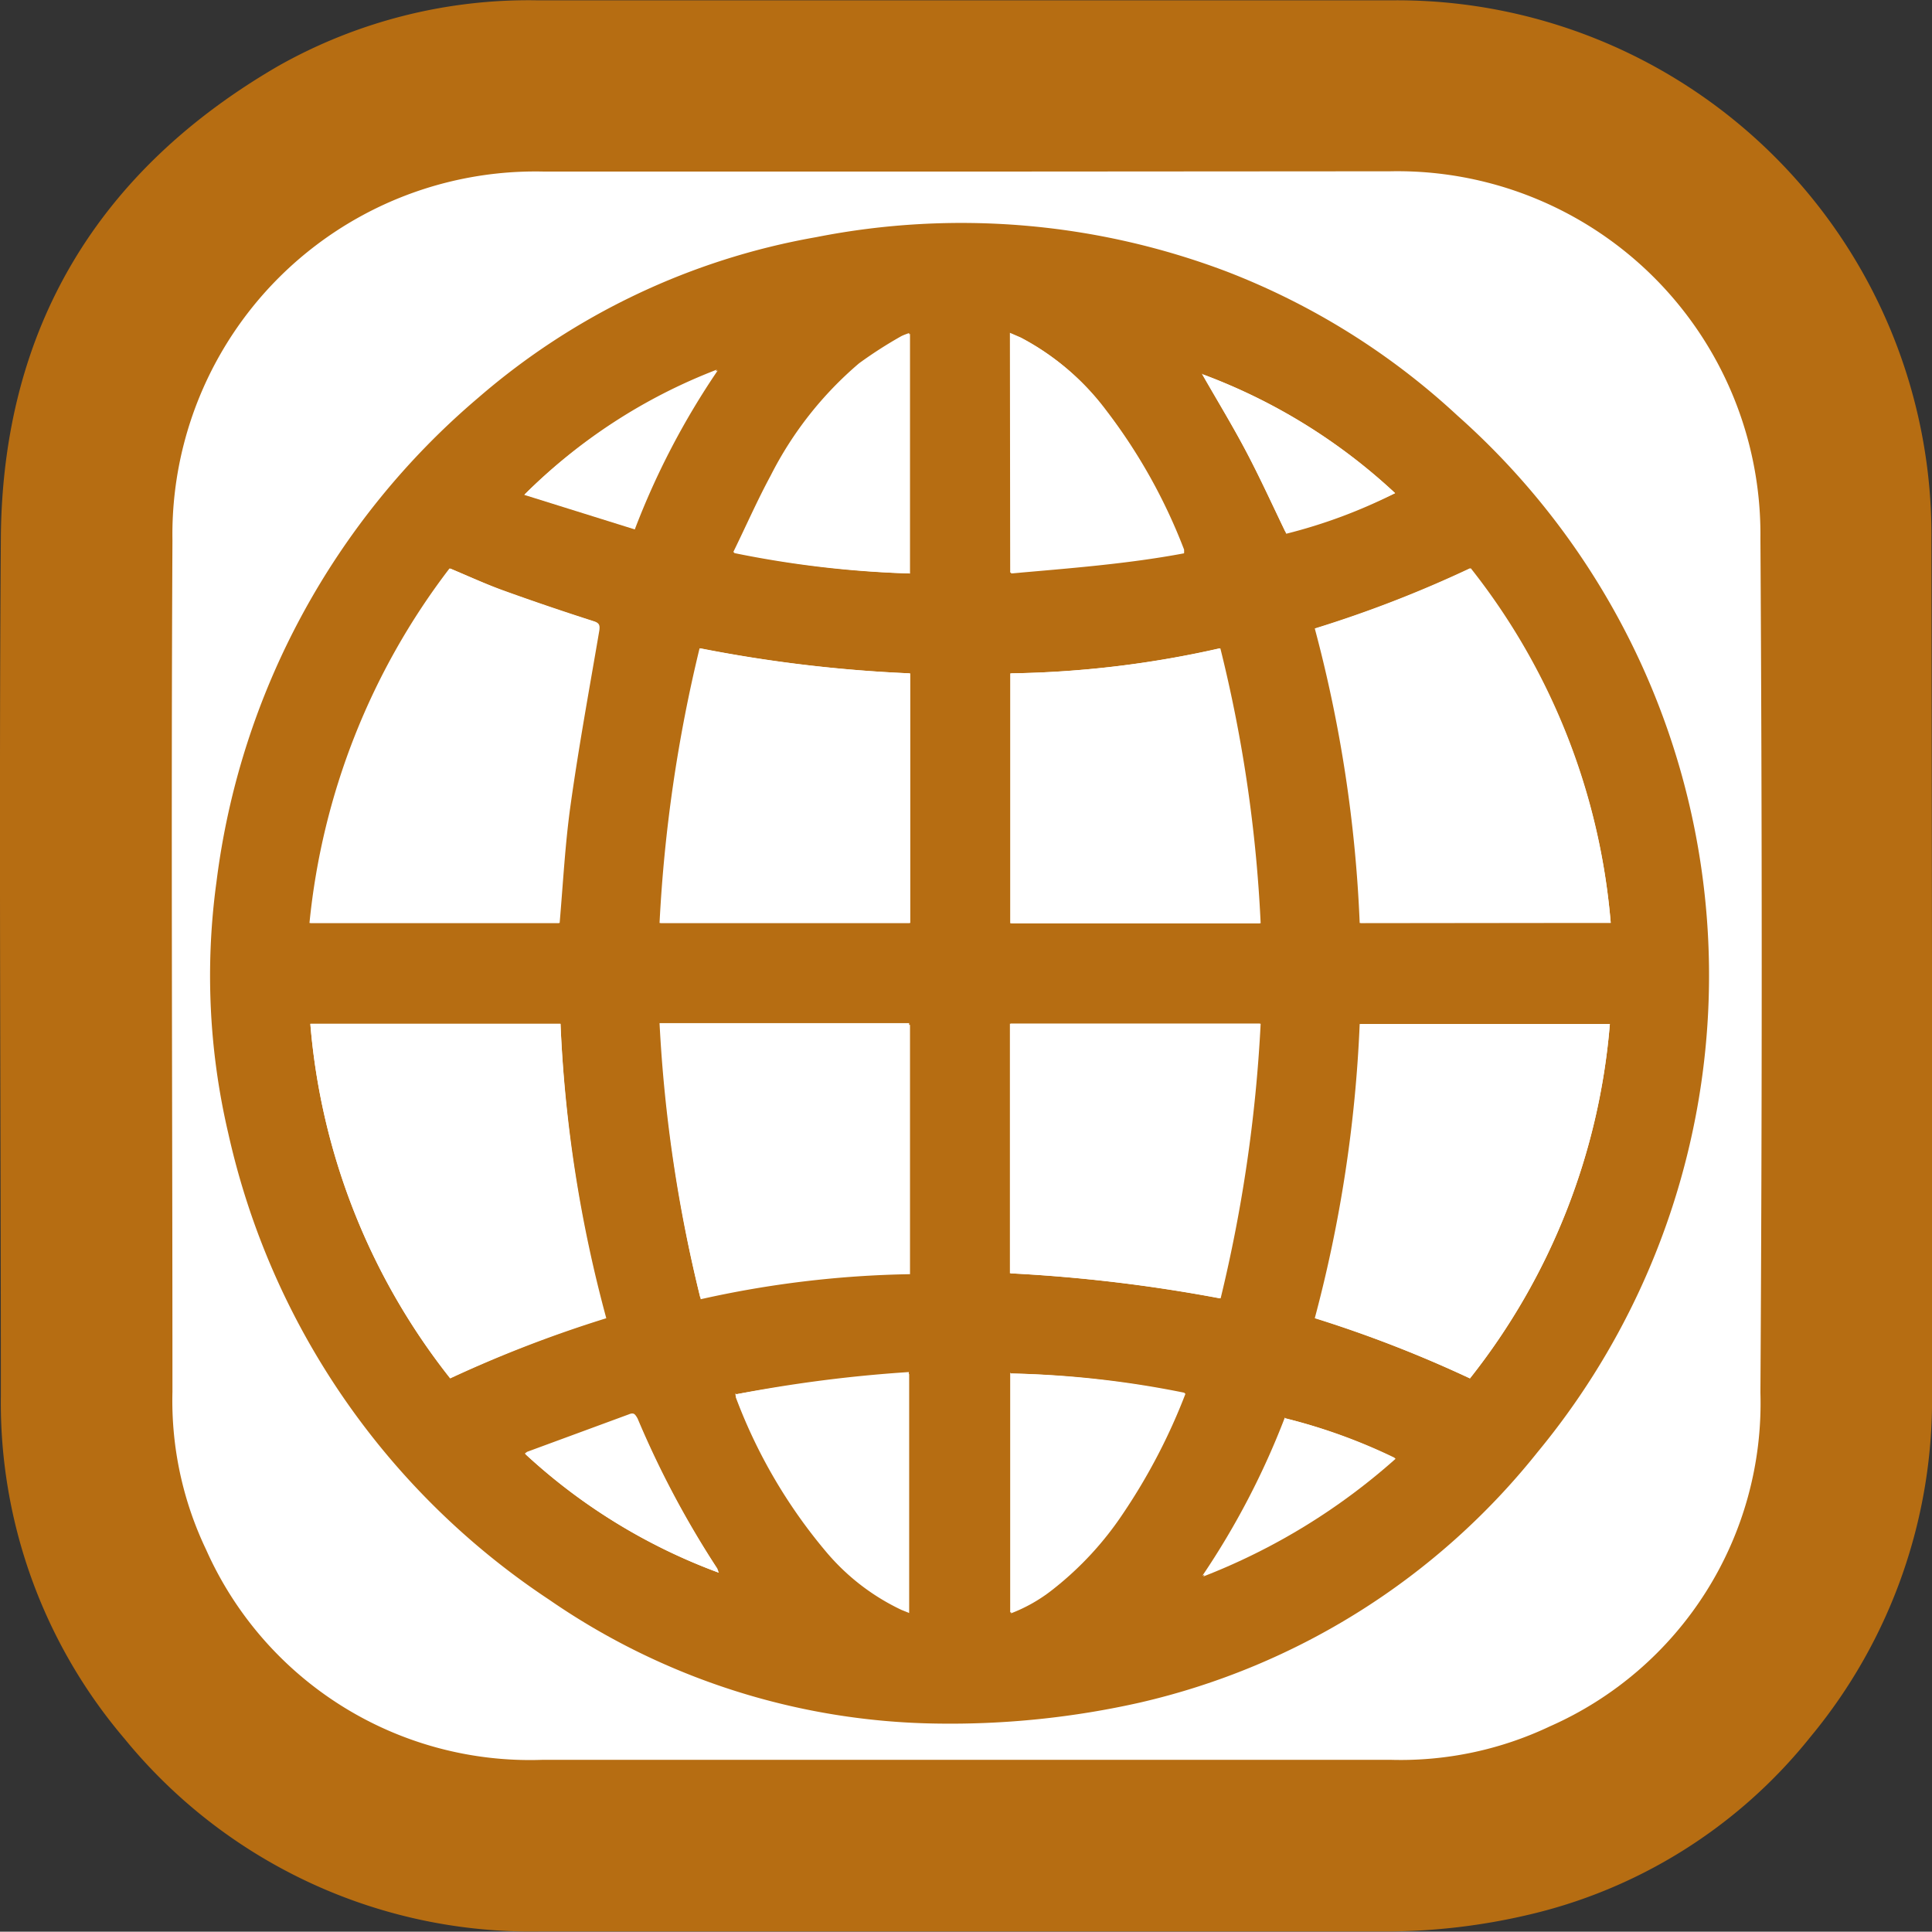
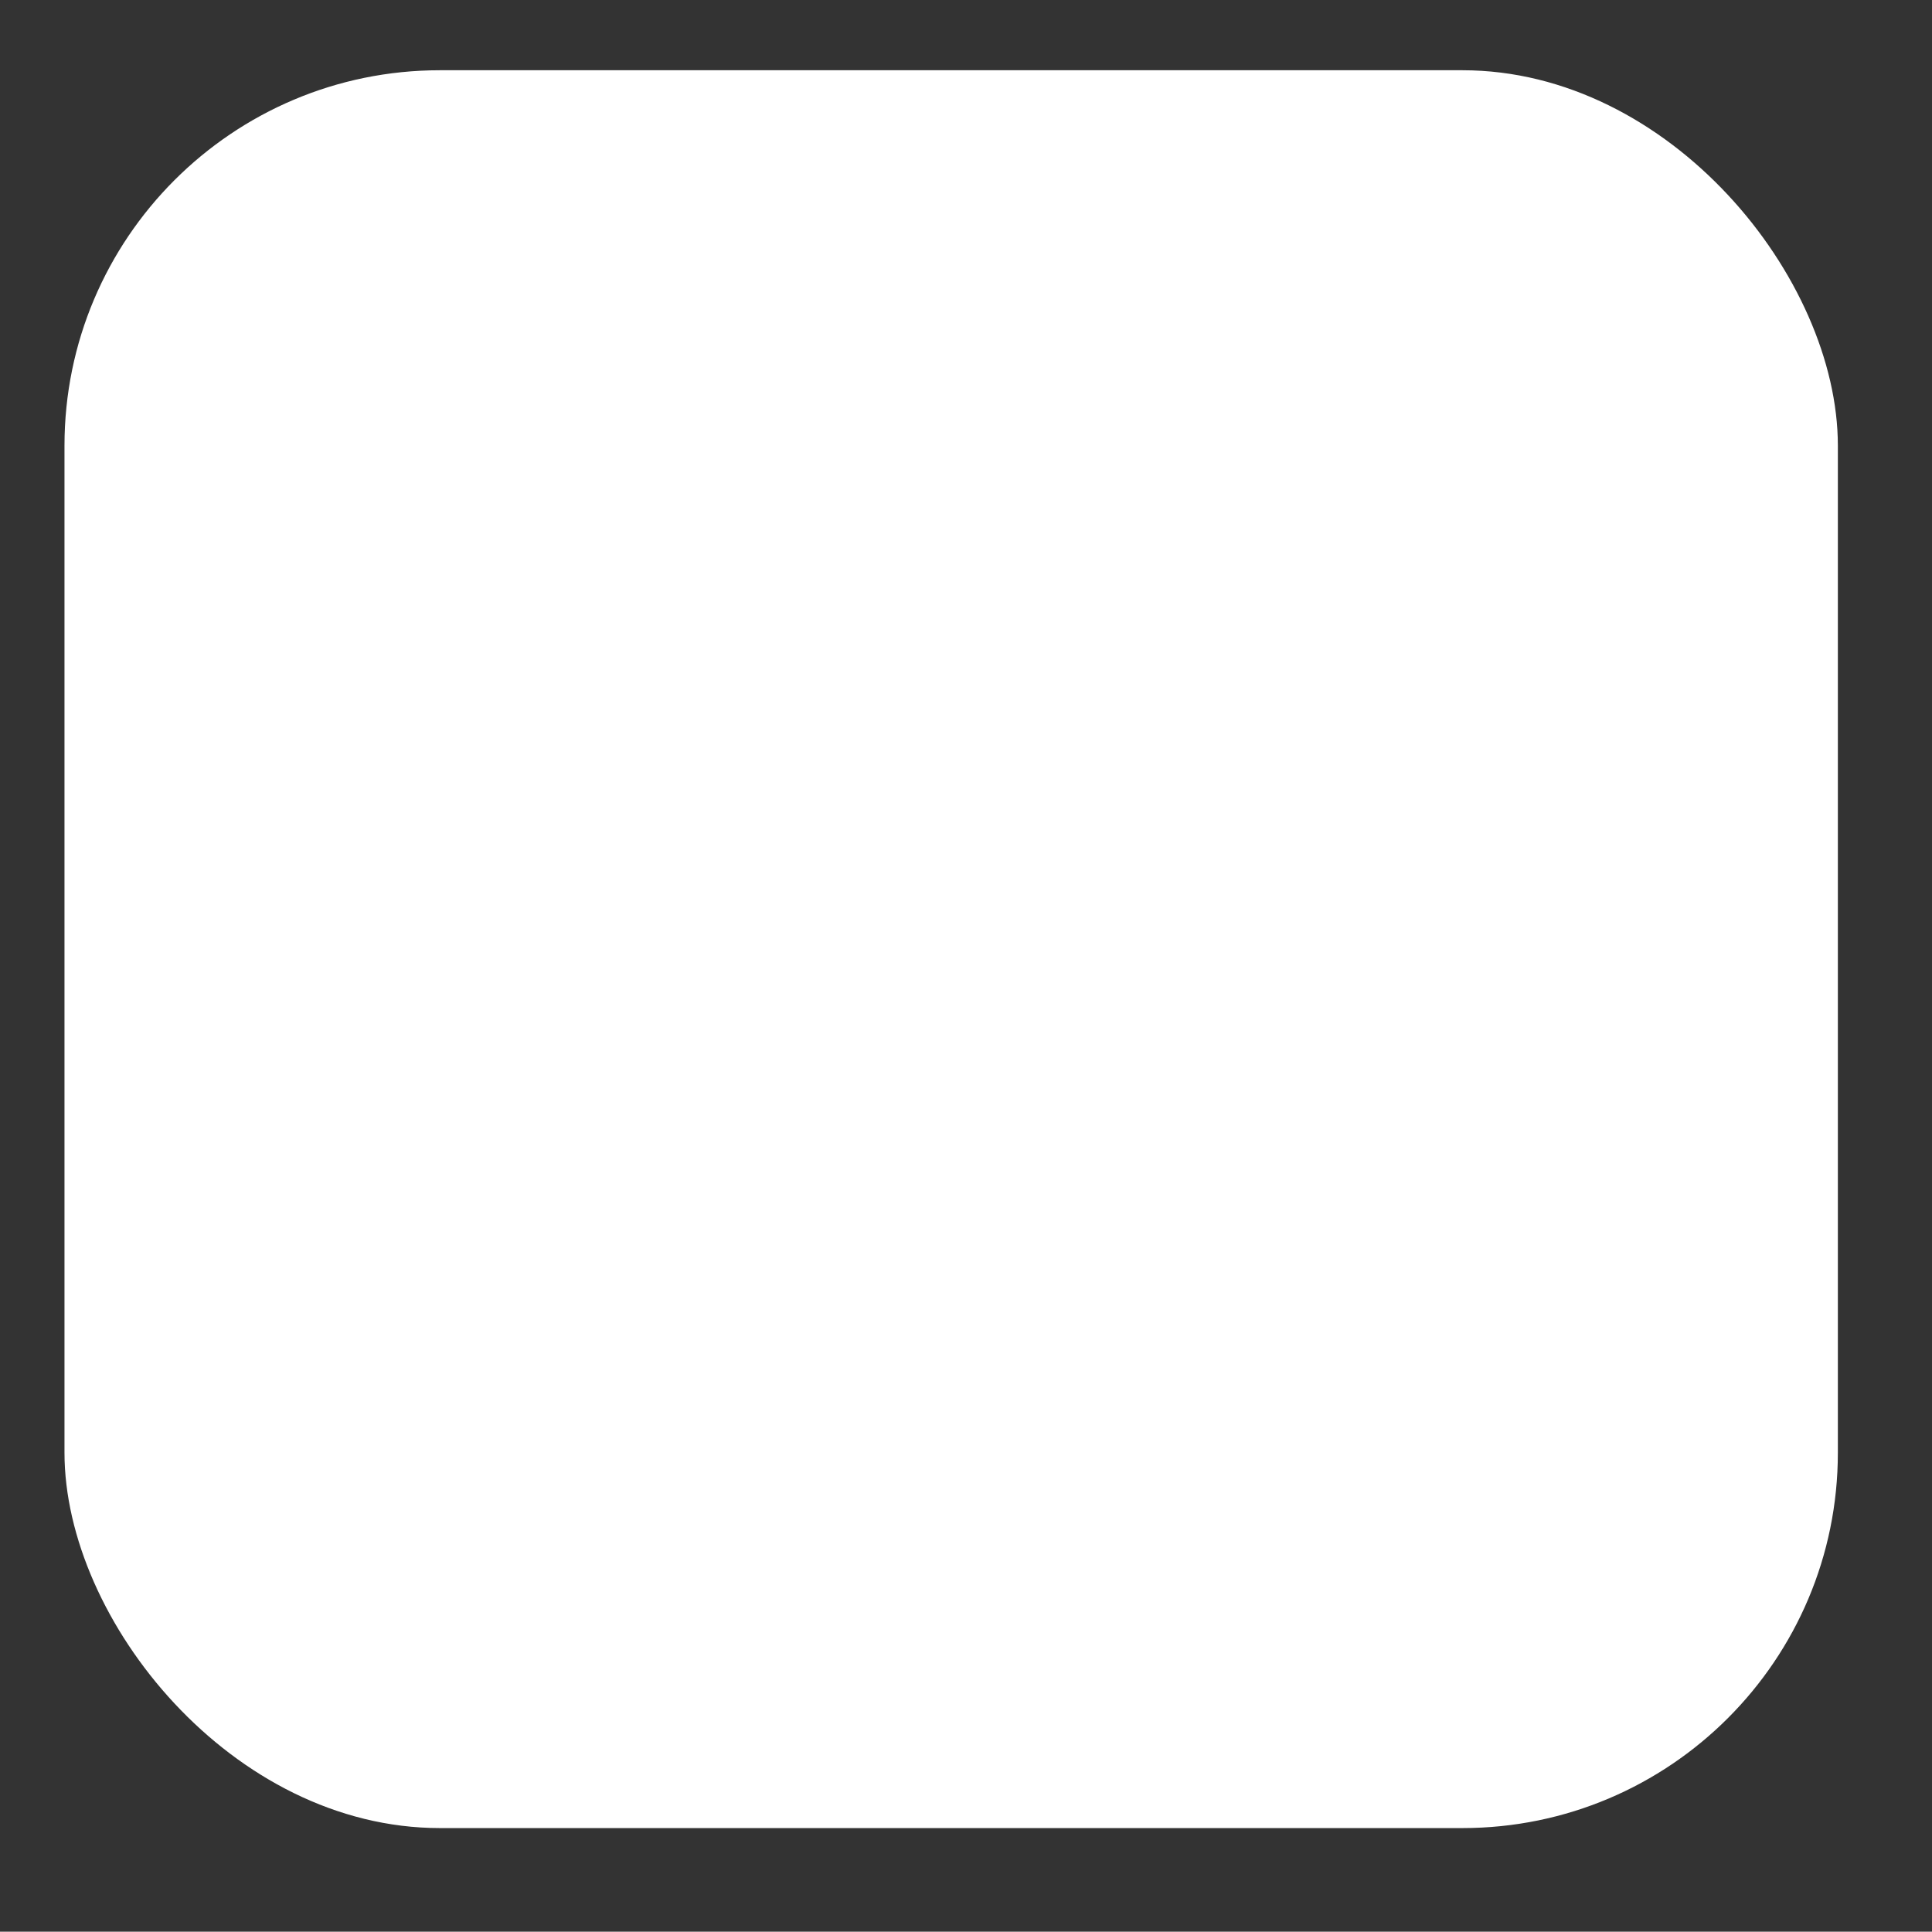
<svg xmlns="http://www.w3.org/2000/svg" id="Ebene_1" data-name="Ebene 1" viewBox="0 0 67.11 67.1">
  <rect x="0" y="0" width="67.11" height="67.1" fill="#333333" stroke="none" />
  <defs>
    <style>.cls-1{fill:#fff;}.cls-2{fill:#b66d12;}</style>
  </defs>
  <rect class="cls-1" x="2.24" y="2.44" width="61.6" height="61.06" rx="13.04" />
  <g id="_8KQQOi" data-name="8KQQOi">
-     <path class="cls-2" d="M369.49,636.74a24.26,24.26,0,0,1-13.47-4.3,26.28,26.28,0,0,1-11.15-16.2,24,24,0,0,1-.41-8.74,26.34,26.34,0,0,1,9.1-16.82,24.34,24.34,0,0,1,11.72-5.57,26,26,0,0,1,14.29,1.2,25,25,0,0,1,8,5,26,26,0,0,1,2.78,36,24.76,24.76,0,0,1-13.81,8.7A30,30,0,0,1,369.49,636.74Zm-16.91-12a43.16,43.16,0,0,1,5.39-2.09,46.72,46.72,0,0,1-1.56-10.22h-8.69A22.84,22.84,0,0,0,352.58,624.75Zm40.31-15.82A22.87,22.87,0,0,0,388,596.61a41.11,41.11,0,0,1-5.39,2.09,46.9,46.9,0,0,1,1.56,10.23ZM388,624.75a22.81,22.81,0,0,0,4.86-12.31H384.2a47.14,47.14,0,0,1-1.56,10.22A42.91,42.91,0,0,1,388,624.75Zm-35.45-28.13a24.16,24.16,0,0,0-4.86,12.31h8.66c.12-1.39.19-2.75.38-4.1.29-2,.66-4.05,1-6.07,0-.17,0-.25-.19-.31-1.06-.34-2.12-.7-3.17-1.08C353.79,597.15,353.2,596.88,352.58,596.62Zm19.47,24.48a54.11,54.11,0,0,1,7.29.87,51.42,51.42,0,0,0,1.39-9.54h-8.68Zm-3.49-20.84a48.35,48.35,0,0,1-7.29-.87,51.42,51.42,0,0,0-1.39,9.54h8.68Zm12.17,8.68a48.81,48.81,0,0,0-1.4-9.55,35.06,35.06,0,0,1-7.27.87v8.68Zm-19.45,13a35.75,35.75,0,0,1,7.27-.87v-8.66h-8.67A50.15,50.15,0,0,0,361.28,622Zm7.27-25.18v-8.32a2.39,2.39,0,0,0-.26.1,14.94,14.94,0,0,0-1.48.95,12.56,12.56,0,0,0-3.07,3.9c-.46.85-.85,1.74-1.3,2.66A35.45,35.45,0,0,0,368.55,596.79Zm3.51,27.79v8.33a5.5,5.5,0,0,0,1.44-.82,11.31,11.31,0,0,0,2.46-2.66,20.69,20.69,0,0,0,2.16-4.15A33.4,33.4,0,0,0,372.06,624.58Zm0-27.79c2-.18,4-.33,6-.7a1.3,1.3,0,0,0,0-.13,19.28,19.28,0,0,0-2.7-4.83,8.77,8.77,0,0,0-2.94-2.51l-.37-.16Zm-9.54,28.51a.17.17,0,0,0,0,.07,18.21,18.21,0,0,0,3.15,5.38,7.73,7.73,0,0,0,2.6,2l.27.11v-8.3A47.85,47.85,0,0,0,362.52,625.3Zm16.19-35.43c.53.93,1.07,1.81,1.55,2.71s.91,1.86,1.36,2.79A18.11,18.11,0,0,0,385.4,594,20,20,0,0,0,378.71,589.87Zm-16.8,41.63-.05-.14a32.89,32.89,0,0,1-2.77-5.21c-.06-.16-.14-.18-.28-.12l-3.53,1.3s0,0-.08.06A20.15,20.15,0,0,0,361.91,631.5Zm19.69-5.36a27.25,27.25,0,0,1-2.86,5.49,22,22,0,0,0,6.68-4.09A19.28,19.28,0,0,0,381.6,626.14Zm-26.45-32.08,3.84,1.2a26.78,26.78,0,0,1,2.88-5.52A19.16,19.16,0,0,0,355.15,594.06Z" transform="translate(-336.94 -576.87)" />
    <path class="cls-1" d="M352.58,624.75a22.84,22.84,0,0,1-4.86-12.31h8.69A46.72,46.72,0,0,0,358,622.66,43.16,43.16,0,0,0,352.58,624.75Z" transform="translate(-336.94 -576.87)" />
    <path class="cls-1" d="M392.89,608.93H384.2a46.9,46.9,0,0,0-1.56-10.23,41.11,41.11,0,0,0,5.39-2.09A22.87,22.87,0,0,1,392.89,608.93Z" transform="translate(-336.94 -576.87)" />
    <path class="cls-1" d="M388,624.75a42.91,42.91,0,0,0-5.39-2.09,47.14,47.14,0,0,0,1.56-10.22h8.69A22.81,22.81,0,0,1,388,624.75Z" transform="translate(-336.94 -576.87)" />
    <path class="cls-1" d="M352.58,596.62c.62.26,1.21.53,1.82.75,1.05.38,2.11.74,3.17,1.08.19.06.21.14.19.31-.34,2-.71,4-1,6.07-.19,1.35-.26,2.71-.38,4.1h-8.66A24.16,24.16,0,0,1,352.58,596.62Z" transform="translate(-336.94 -576.87)" />
-     <path class="cls-1" d="M372.05,621.1v-8.67h8.68a51.42,51.42,0,0,1-1.39,9.54A54.11,54.11,0,0,0,372.05,621.1Z" transform="translate(-336.94 -576.87)" />
    <path class="cls-1" d="M368.56,600.26v8.67h-8.68a51.42,51.42,0,0,1,1.39-9.54A48.35,48.35,0,0,0,368.56,600.26Z" transform="translate(-336.94 -576.87)" />
    <path class="cls-1" d="M380.73,608.94h-8.67v-8.68a35.06,35.06,0,0,0,7.27-.87A48.81,48.81,0,0,1,380.73,608.94Z" transform="translate(-336.94 -576.87)" />
    <path class="cls-1" d="M361.28,622a50.15,50.15,0,0,1-1.4-9.53h8.67v8.66A35.75,35.75,0,0,0,361.28,622Z" transform="translate(-336.94 -576.87)" />
    <path class="cls-1" d="M368.55,596.79a35.45,35.45,0,0,1-6.11-.71c.45-.92.84-1.81,1.3-2.66a12.56,12.56,0,0,1,3.07-3.9,14.94,14.94,0,0,1,1.48-.95,2.39,2.39,0,0,1,.26-.1Z" transform="translate(-336.94 -576.87)" />
    <path class="cls-1" d="M372.06,624.58a33.4,33.4,0,0,1,6.06.7,20.69,20.69,0,0,1-2.16,4.15,11.31,11.31,0,0,1-2.46,2.66,5.5,5.5,0,0,1-1.44.82Z" transform="translate(-336.94 -576.87)" />
    <path class="cls-1" d="M372.06,596.79v-8.33l.37.16a8.77,8.77,0,0,1,2.94,2.51,19.28,19.28,0,0,1,2.7,4.83,1.3,1.3,0,0,1,0,.13C376.1,596.46,374.09,596.61,372.06,596.79Z" transform="translate(-336.94 -576.87)" />
-     <path class="cls-1" d="M362.52,625.3a47.85,47.85,0,0,1,6-.7v8.3l-.27-.11a7.73,7.73,0,0,1-2.6-2,18.21,18.21,0,0,1-3.15-5.38A.17.17,0,0,1,362.52,625.3Z" transform="translate(-336.94 -576.87)" />
    <path class="cls-1" d="M378.71,589.87A20,20,0,0,1,385.4,594a18.11,18.11,0,0,1-3.78,1.41c-.45-.93-.88-1.87-1.36-2.79S379.24,590.8,378.71,589.87Z" transform="translate(-336.94 -576.87)" />
    <path class="cls-1" d="M361.91,631.5a20.15,20.15,0,0,1-6.71-4.11s.05,0,.08-.06l3.53-1.3c.14-.06.22,0,.28.12a32.89,32.89,0,0,0,2.77,5.21Z" transform="translate(-336.94 -576.87)" />
    <path class="cls-1" d="M381.6,626.14a19.28,19.28,0,0,1,3.82,1.4,22,22,0,0,1-6.68,4.09A27.25,27.25,0,0,0,381.6,626.14Z" transform="translate(-336.94 -576.87)" />
    <path class="cls-1" d="M355.15,594.06a19.16,19.16,0,0,1,6.72-4.32,26.78,26.78,0,0,0-2.88,5.52Z" transform="translate(-336.94 -576.87)" />
  </g>
-   <path class="cls-2" d="M404.05,610.46V625.2a18.33,18.33,0,0,1-4.22,12,17.66,17.66,0,0,1-9.92,6.21,21.69,21.69,0,0,1-4.62.55c-9.85,0-19.71,0-29.57,0a18.22,18.22,0,0,1-14.46-6.7,18,18,0,0,1-4.29-11.9c0-10-.07-19.9,0-29.85.07-7.25,3.38-12.72,9.64-16.35a17.7,17.7,0,0,1,8.95-2.28c9.95,0,19.9,0,29.85,0a18.57,18.57,0,0,1,18.62,18.73Zm-33.52-27.63H355.85a12.61,12.61,0,0,0-12.92,12.81c-.05,9.86,0,19.72,0,29.58a12,12,0,0,0,1.17,5.48,12.31,12.31,0,0,0,11.66,7.3c9.84,0,19.68,0,29.52,0a12.08,12.08,0,0,0,5.49-1.16,12.27,12.27,0,0,0,7.32-11.59q.09-14.84,0-29.69a12.61,12.61,0,0,0-12.87-12.74Z" transform="translate(-336.94 -576.87)" />
</svg>